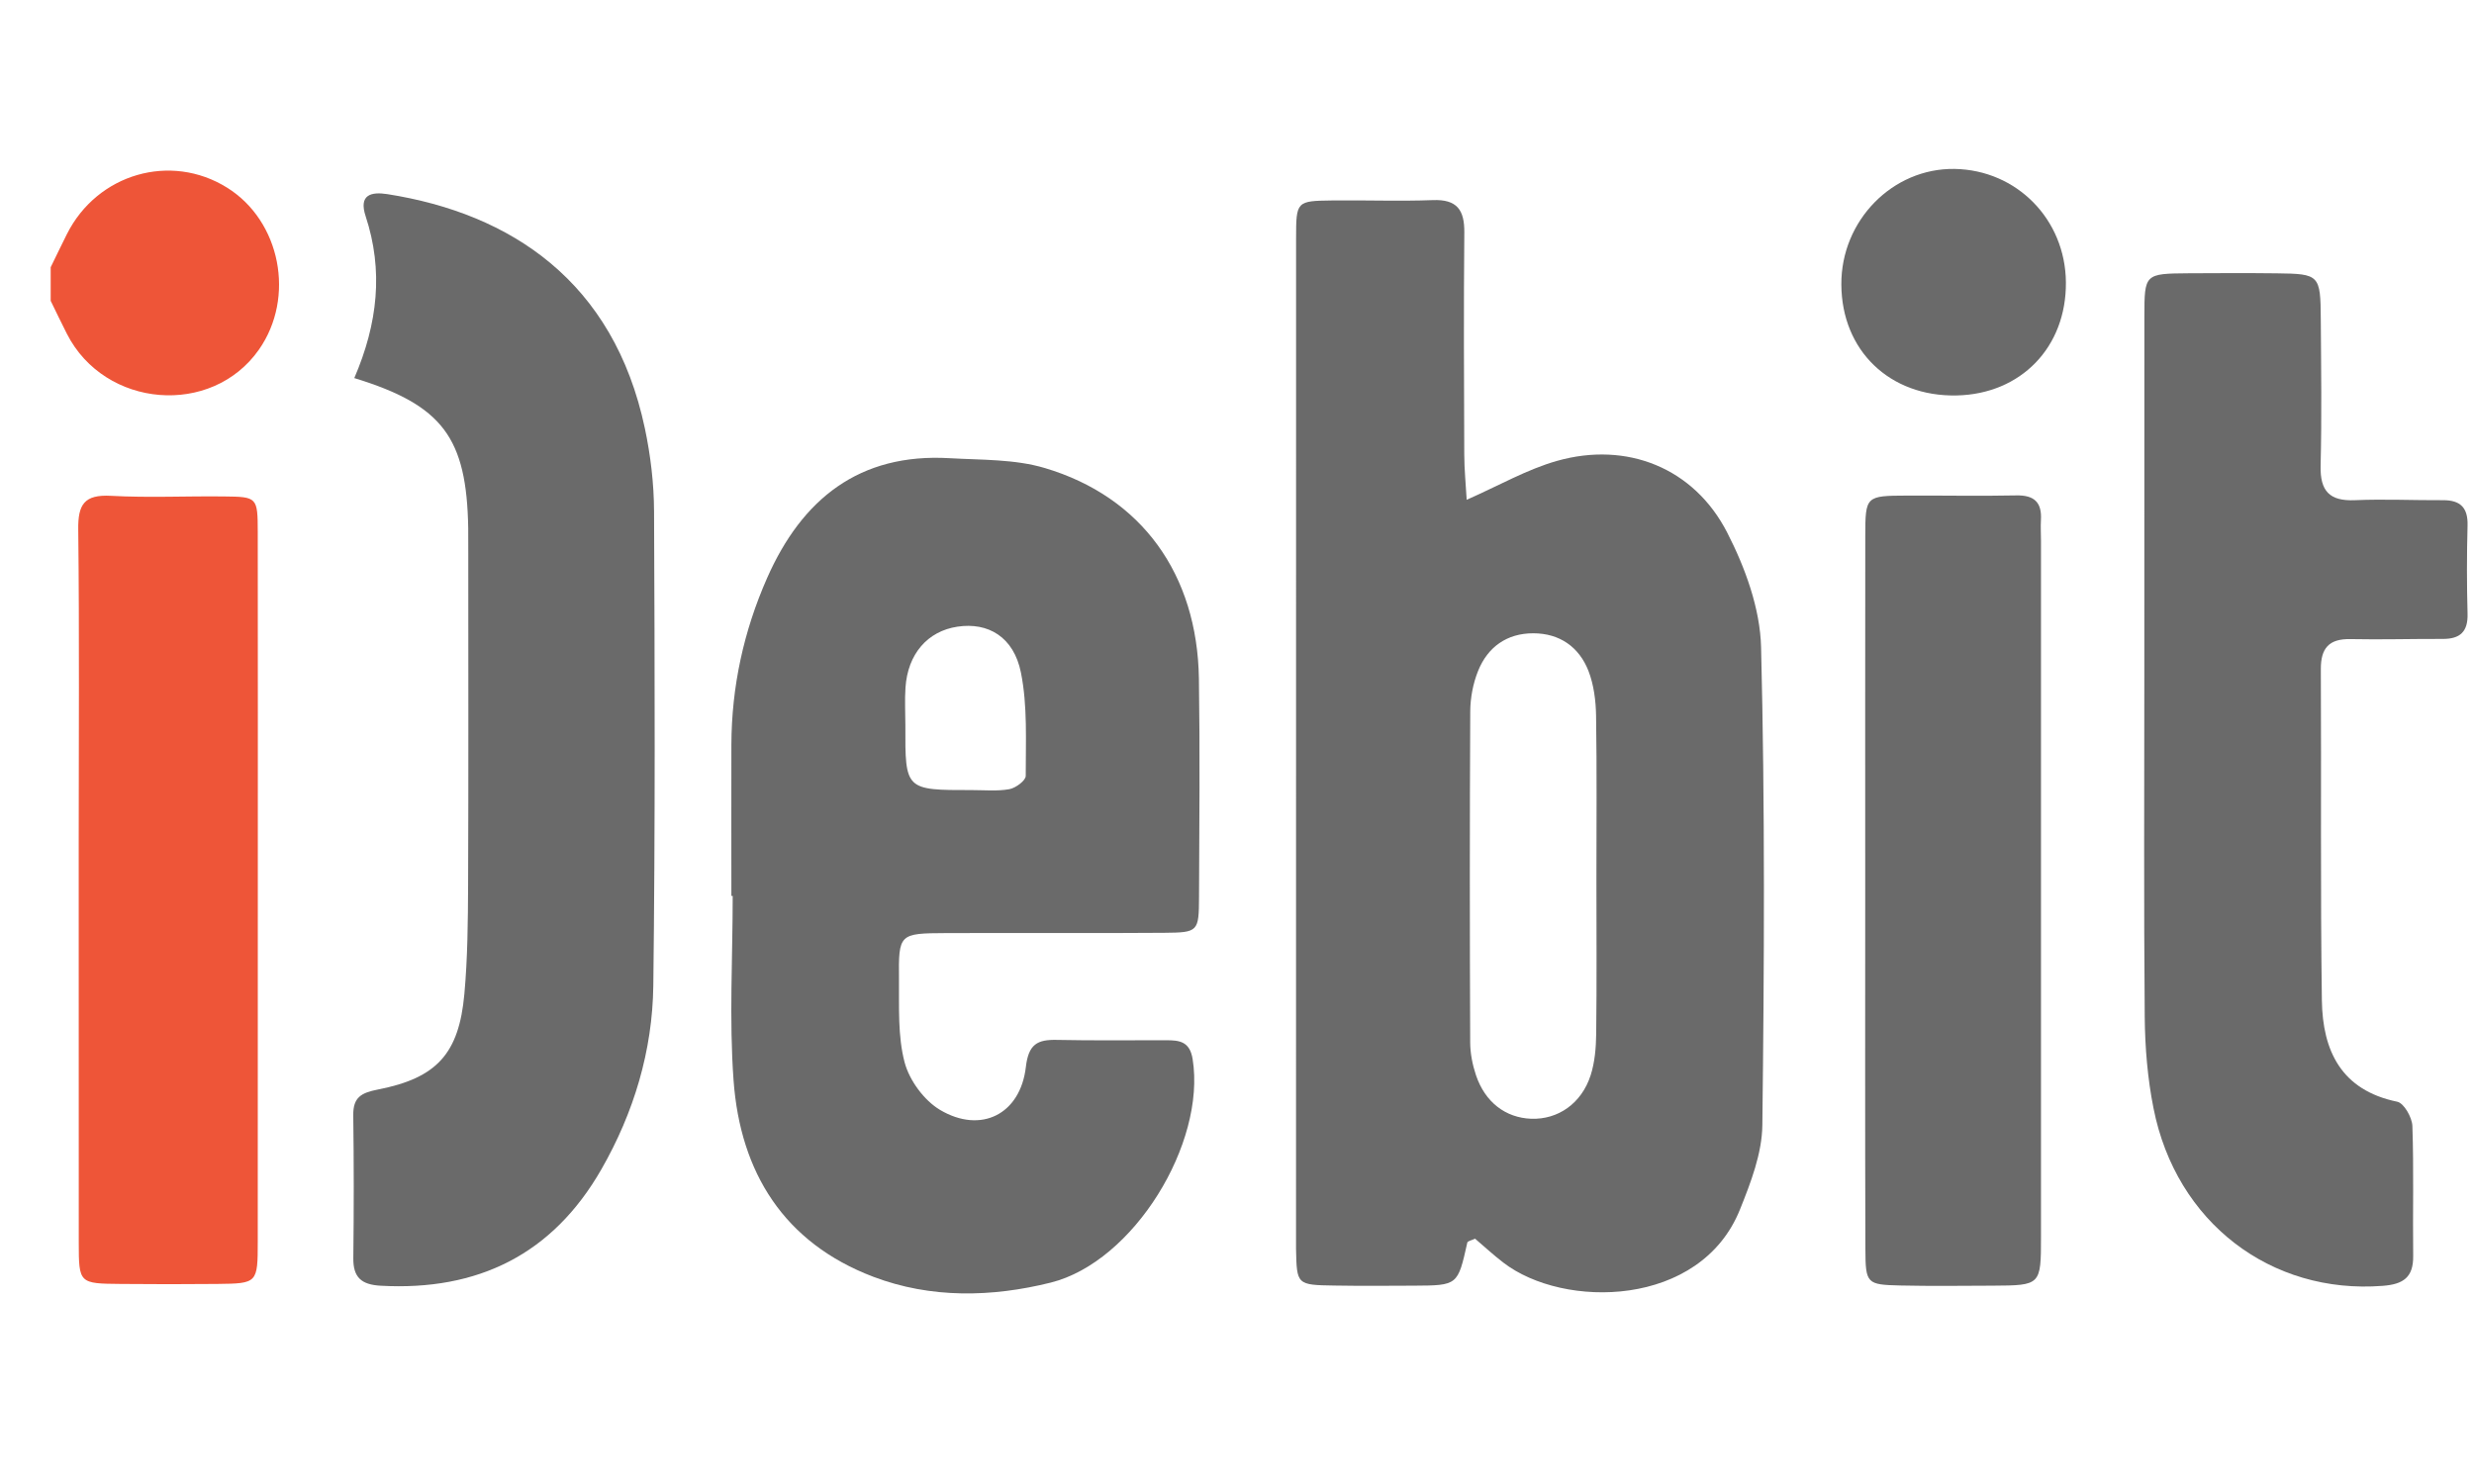
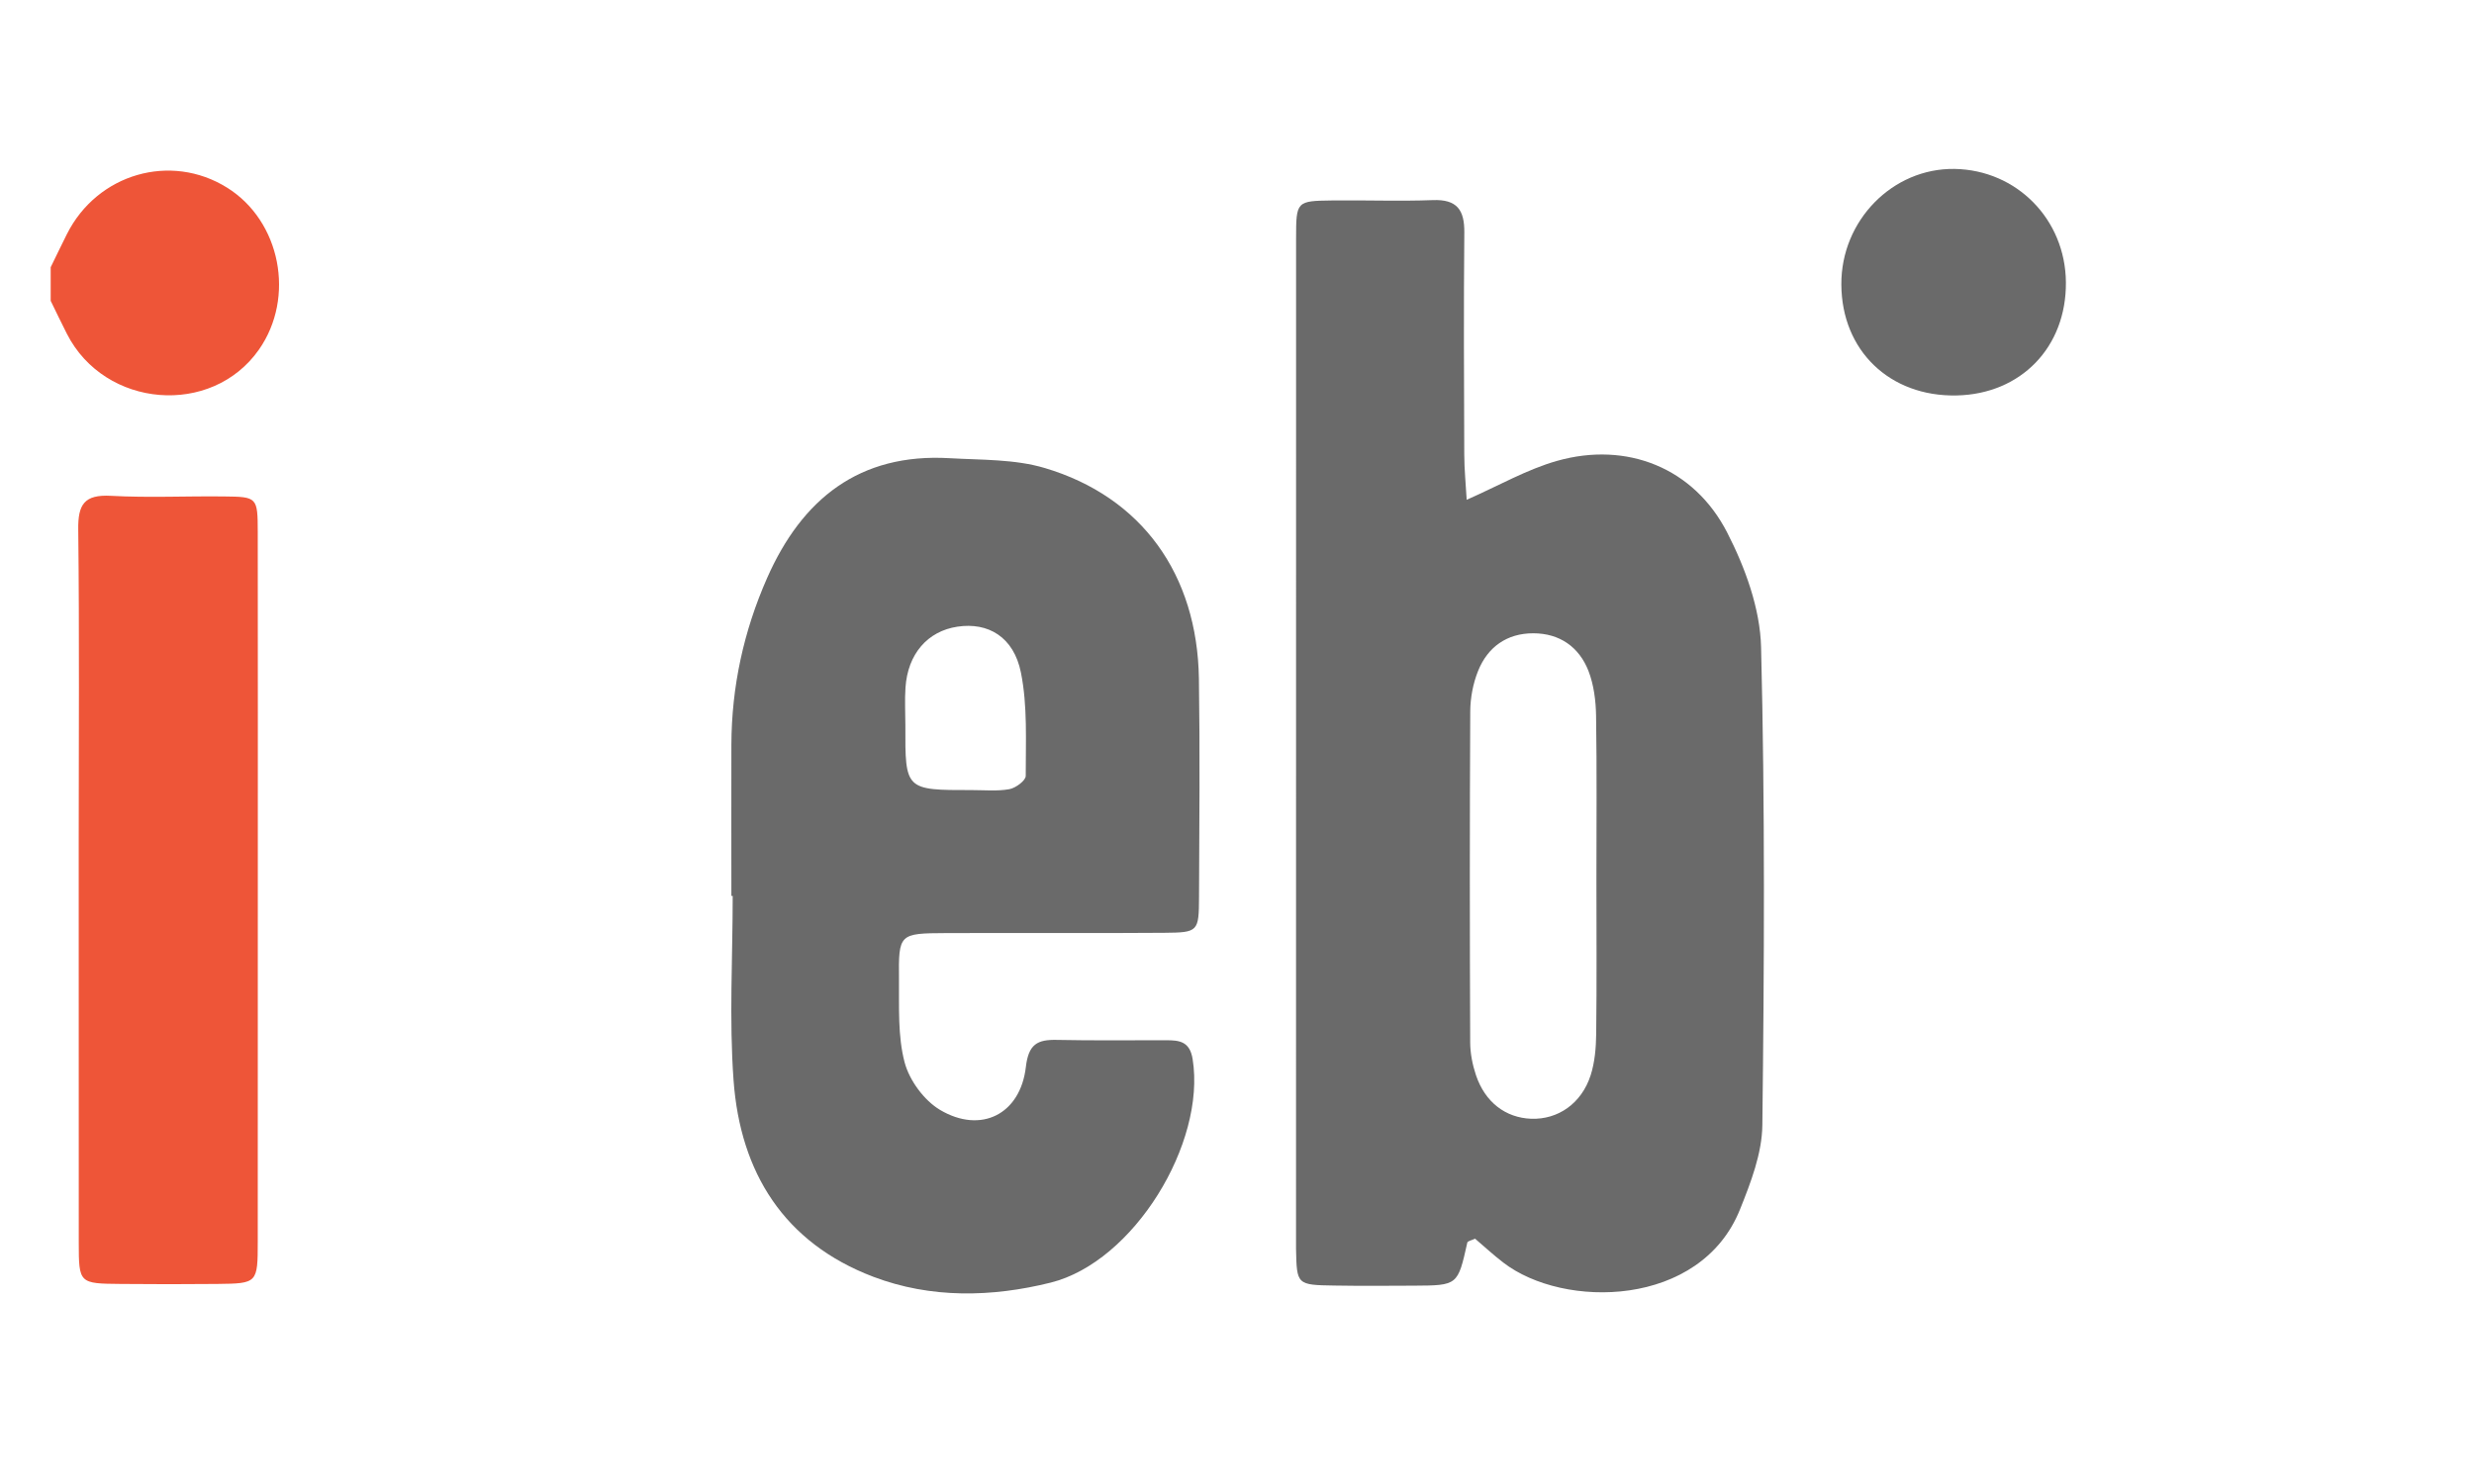
<svg xmlns="http://www.w3.org/2000/svg" xmlns:xlink="http://www.w3.org/1999/xlink" width="100" height="60" viewBox="0 0 43 20" version="1.1">
  <title>color</title>
  <desc>Created with Sketch.</desc>
  <defs>
-     <polygon id="path-1" points="0 0.019 42.177 0.019 42.177 19.854 0 19.854" />
-   </defs>
+     </defs>
  <g id="Page-1" stroke="none" stroke-width="1" fill="none" fill-rule="evenodd">
    <g id="color" transform="translate(0.881, -0.297)">
      <g id="Group-3" transform="translate(0, 0.127)">
        <mask id="mask-2" fill="white">
          <use xlink:href="#path-1" />
        </mask>
        <g id="Clip-2" />
      </g>
      <path d="M0,2.043 C0.094,1.851 0.186,1.658 0.282,1.467 C0.81,0.416 2.086,0.047 3.067,0.66 C3.996,1.24 4.256,2.567 3.619,3.476 C2.797,4.647 0.941,4.495 0.282,3.201 C0.185,3.011 0.094,2.819 0,2.627 L0,2.043 Z" id="Fill-4" fill="#EE5538" />
      <path d="M26.866,12.682 C26.866,11.735 26.875,10.788 26.86,9.841 C26.856,9.58 26.821,9.303 26.728,9.062 C26.565,8.644 26.225,8.407 25.769,8.407 C25.313,8.406 24.977,8.643 24.809,9.062 C24.721,9.281 24.674,9.531 24.673,9.768 C24.663,11.685 24.664,13.603 24.672,15.521 C24.673,15.711 24.712,15.908 24.772,16.088 C24.93,16.559 25.286,16.83 25.731,16.847 C26.197,16.864 26.607,16.583 26.766,16.09 C26.838,15.864 26.859,15.615 26.862,15.376 C26.873,14.478 26.866,13.58 26.866,12.682 M24.611,6.086 C25.178,5.836 25.661,5.557 26.18,5.41 C27.395,5.066 28.562,5.53 29.139,6.656 C29.452,7.266 29.712,7.978 29.728,8.651 C29.797,11.419 29.783,14.191 29.75,16.96 C29.744,17.45 29.549,17.956 29.362,18.422 C28.677,20.134 26.295,20.157 25.247,19.347 C25.075,19.215 24.916,19.068 24.757,18.932 C24.699,18.96 24.628,18.973 24.622,19 C24.456,19.743 24.457,19.745 23.698,19.749 C23.236,19.751 22.774,19.755 22.313,19.747 C21.658,19.737 21.658,19.733 21.645,19.11 C21.645,19.086 21.645,19.061 21.645,19.037 C21.645,13.205 21.644,7.373 21.646,1.541 C21.646,0.895 21.653,0.89 22.273,0.882 C22.856,0.875 23.44,0.898 24.022,0.876 C24.442,0.86 24.574,1.045 24.57,1.44 C24.558,2.728 24.564,4.016 24.569,5.304 C24.57,5.561 24.596,5.818 24.611,6.086" id="Fill-6" fill="#6A6A6A" />
      <path d="M14.855,10.003 C14.851,11.134 14.851,11.134 16.013,11.133 C16.231,11.133 16.453,11.155 16.663,11.117 C16.773,11.097 16.947,10.967 16.947,10.887 C16.946,10.287 16.98,9.673 16.864,9.092 C16.739,8.468 16.292,8.212 15.76,8.292 C15.24,8.37 14.896,8.767 14.857,9.351 C14.842,9.568 14.855,9.786 14.855,10.003 Z M11.831,12.973 C11.831,12.097 11.829,11.222 11.831,10.346 C11.834,9.337 12.045,8.369 12.451,7.448 C13.057,6.073 14.055,5.271 15.624,5.363 C16.178,5.395 16.757,5.378 17.279,5.534 C18.965,6.036 19.929,7.384 19.957,9.194 C19.976,10.459 19.965,11.723 19.959,12.988 C19.956,13.594 19.948,13.609 19.356,13.614 C18.091,13.624 16.827,13.614 15.562,13.619 C14.747,13.623 14.736,13.629 14.744,14.422 C14.748,14.906 14.721,15.408 14.842,15.867 C14.925,16.18 15.181,16.529 15.459,16.694 C16.17,17.114 16.853,16.769 16.949,15.949 C16.995,15.55 17.149,15.468 17.492,15.476 C18.124,15.49 18.756,15.48 19.389,15.482 C19.618,15.482 19.799,15.502 19.848,15.811 C20.082,17.273 18.824,19.336 17.38,19.696 C16.36,19.95 15.3,19.975 14.297,19.594 C12.745,19.003 11.986,17.781 11.869,16.181 C11.791,15.117 11.854,14.042 11.854,12.973 L11.831,12.973 Z" id="Fill-8" fill="#6A6A6A" />
-       <path d="M5.277,3.97 C5.686,3.02 5.785,2.099 5.474,1.156 C5.351,0.782 5.568,0.728 5.852,0.772 C8.001,1.11 9.787,2.29 10.327,4.843 C10.427,5.315 10.485,5.804 10.487,6.286 C10.499,9.035 10.508,11.784 10.474,14.533 C10.46,15.664 10.136,16.741 9.571,17.727 C8.724,19.205 7.425,19.843 5.737,19.75 C5.403,19.732 5.255,19.608 5.26,19.267 C5.27,18.44 5.27,17.613 5.259,16.786 C5.255,16.475 5.396,16.396 5.687,16.339 C6.712,16.139 7.096,15.715 7.19,14.679 C7.247,14.051 7.252,13.417 7.255,12.785 C7.263,10.863 7.258,8.941 7.258,7.019 C7.258,6.873 7.259,6.727 7.257,6.581 C7.231,5.007 6.813,4.441 5.277,3.97" id="Fill-10" fill="#6A6A6A" />
-       <path d="M36.389,9.171 C36.389,7.081 36.388,4.991 36.39,2.901 C36.391,2.156 36.394,2.154 37.162,2.148 C37.673,2.145 38.183,2.143 38.693,2.149 C39.434,2.158 39.451,2.175 39.456,2.945 C39.462,3.795 39.474,4.646 39.453,5.496 C39.443,5.936 39.609,6.112 40.05,6.093 C40.559,6.071 41.07,6.096 41.581,6.093 C41.884,6.092 42.016,6.224 42.007,6.535 C41.993,7.045 41.993,7.556 42.007,8.066 C42.016,8.38 41.877,8.506 41.577,8.505 C41.042,8.503 40.508,8.519 39.973,8.508 C39.599,8.5 39.455,8.665 39.457,9.032 C39.467,10.952 39.448,12.872 39.475,14.791 C39.488,15.664 39.81,16.351 40.785,16.551 C40.901,16.575 41.042,16.823 41.048,16.971 C41.074,17.723 41.053,18.477 41.062,19.23 C41.067,19.605 40.89,19.725 40.532,19.752 C38.59,19.903 36.941,18.65 36.549,16.666 C36.445,16.146 36.401,15.607 36.396,15.076 C36.379,13.108 36.389,11.139 36.389,9.171" id="Fill-12" fill="#6A6A6A" />
      <path d="M3.6,12.921 C3.6,14.938 3.601,16.956 3.599,18.973 C3.599,19.707 3.595,19.711 2.896,19.719 C2.337,19.725 1.777,19.724 1.218,19.719 C0.494,19.713 0.489,19.71 0.488,19 C0.486,16.69 0.487,14.381 0.487,12.072 C0.487,10.249 0.5,8.425 0.479,6.603 C0.473,6.165 0.585,5.992 1.047,6.017 C1.701,6.053 2.359,6.02 3.015,6.028 C3.59,6.034 3.598,6.041 3.599,6.649 C3.602,8.74 3.6,10.83 3.6,12.921" id="Fill-14" fill="#EE5538" />
-       <path d="M31.538,12.844 C31.538,10.803 31.536,8.762 31.539,6.721 C31.54,6.018 31.547,6.016 32.268,6.013 C32.9,6.01 33.532,6.023 34.163,6.01 C34.478,6.003 34.61,6.132 34.592,6.438 C34.585,6.56 34.593,6.681 34.593,6.803 C34.594,10.836 34.594,14.869 34.593,18.902 C34.593,19.743 34.589,19.744 33.754,19.749 C33.219,19.751 32.685,19.758 32.15,19.746 C31.565,19.732 31.543,19.716 31.541,19.112 C31.534,17.023 31.538,14.933 31.538,12.844" id="Fill-16" fill="#6A6A6A" />
      <path d="M35.026,2.306 C35.035,3.432 34.245,4.249 33.126,4.272 C31.964,4.296 31.128,3.492 31.123,2.342 C31.117,1.231 32.014,0.317 33.091,0.334 C34.173,0.352 35.018,1.213 35.026,2.306" id="Fill-18" fill="#6A6A6A" />
    </g>
  </g>
</svg>